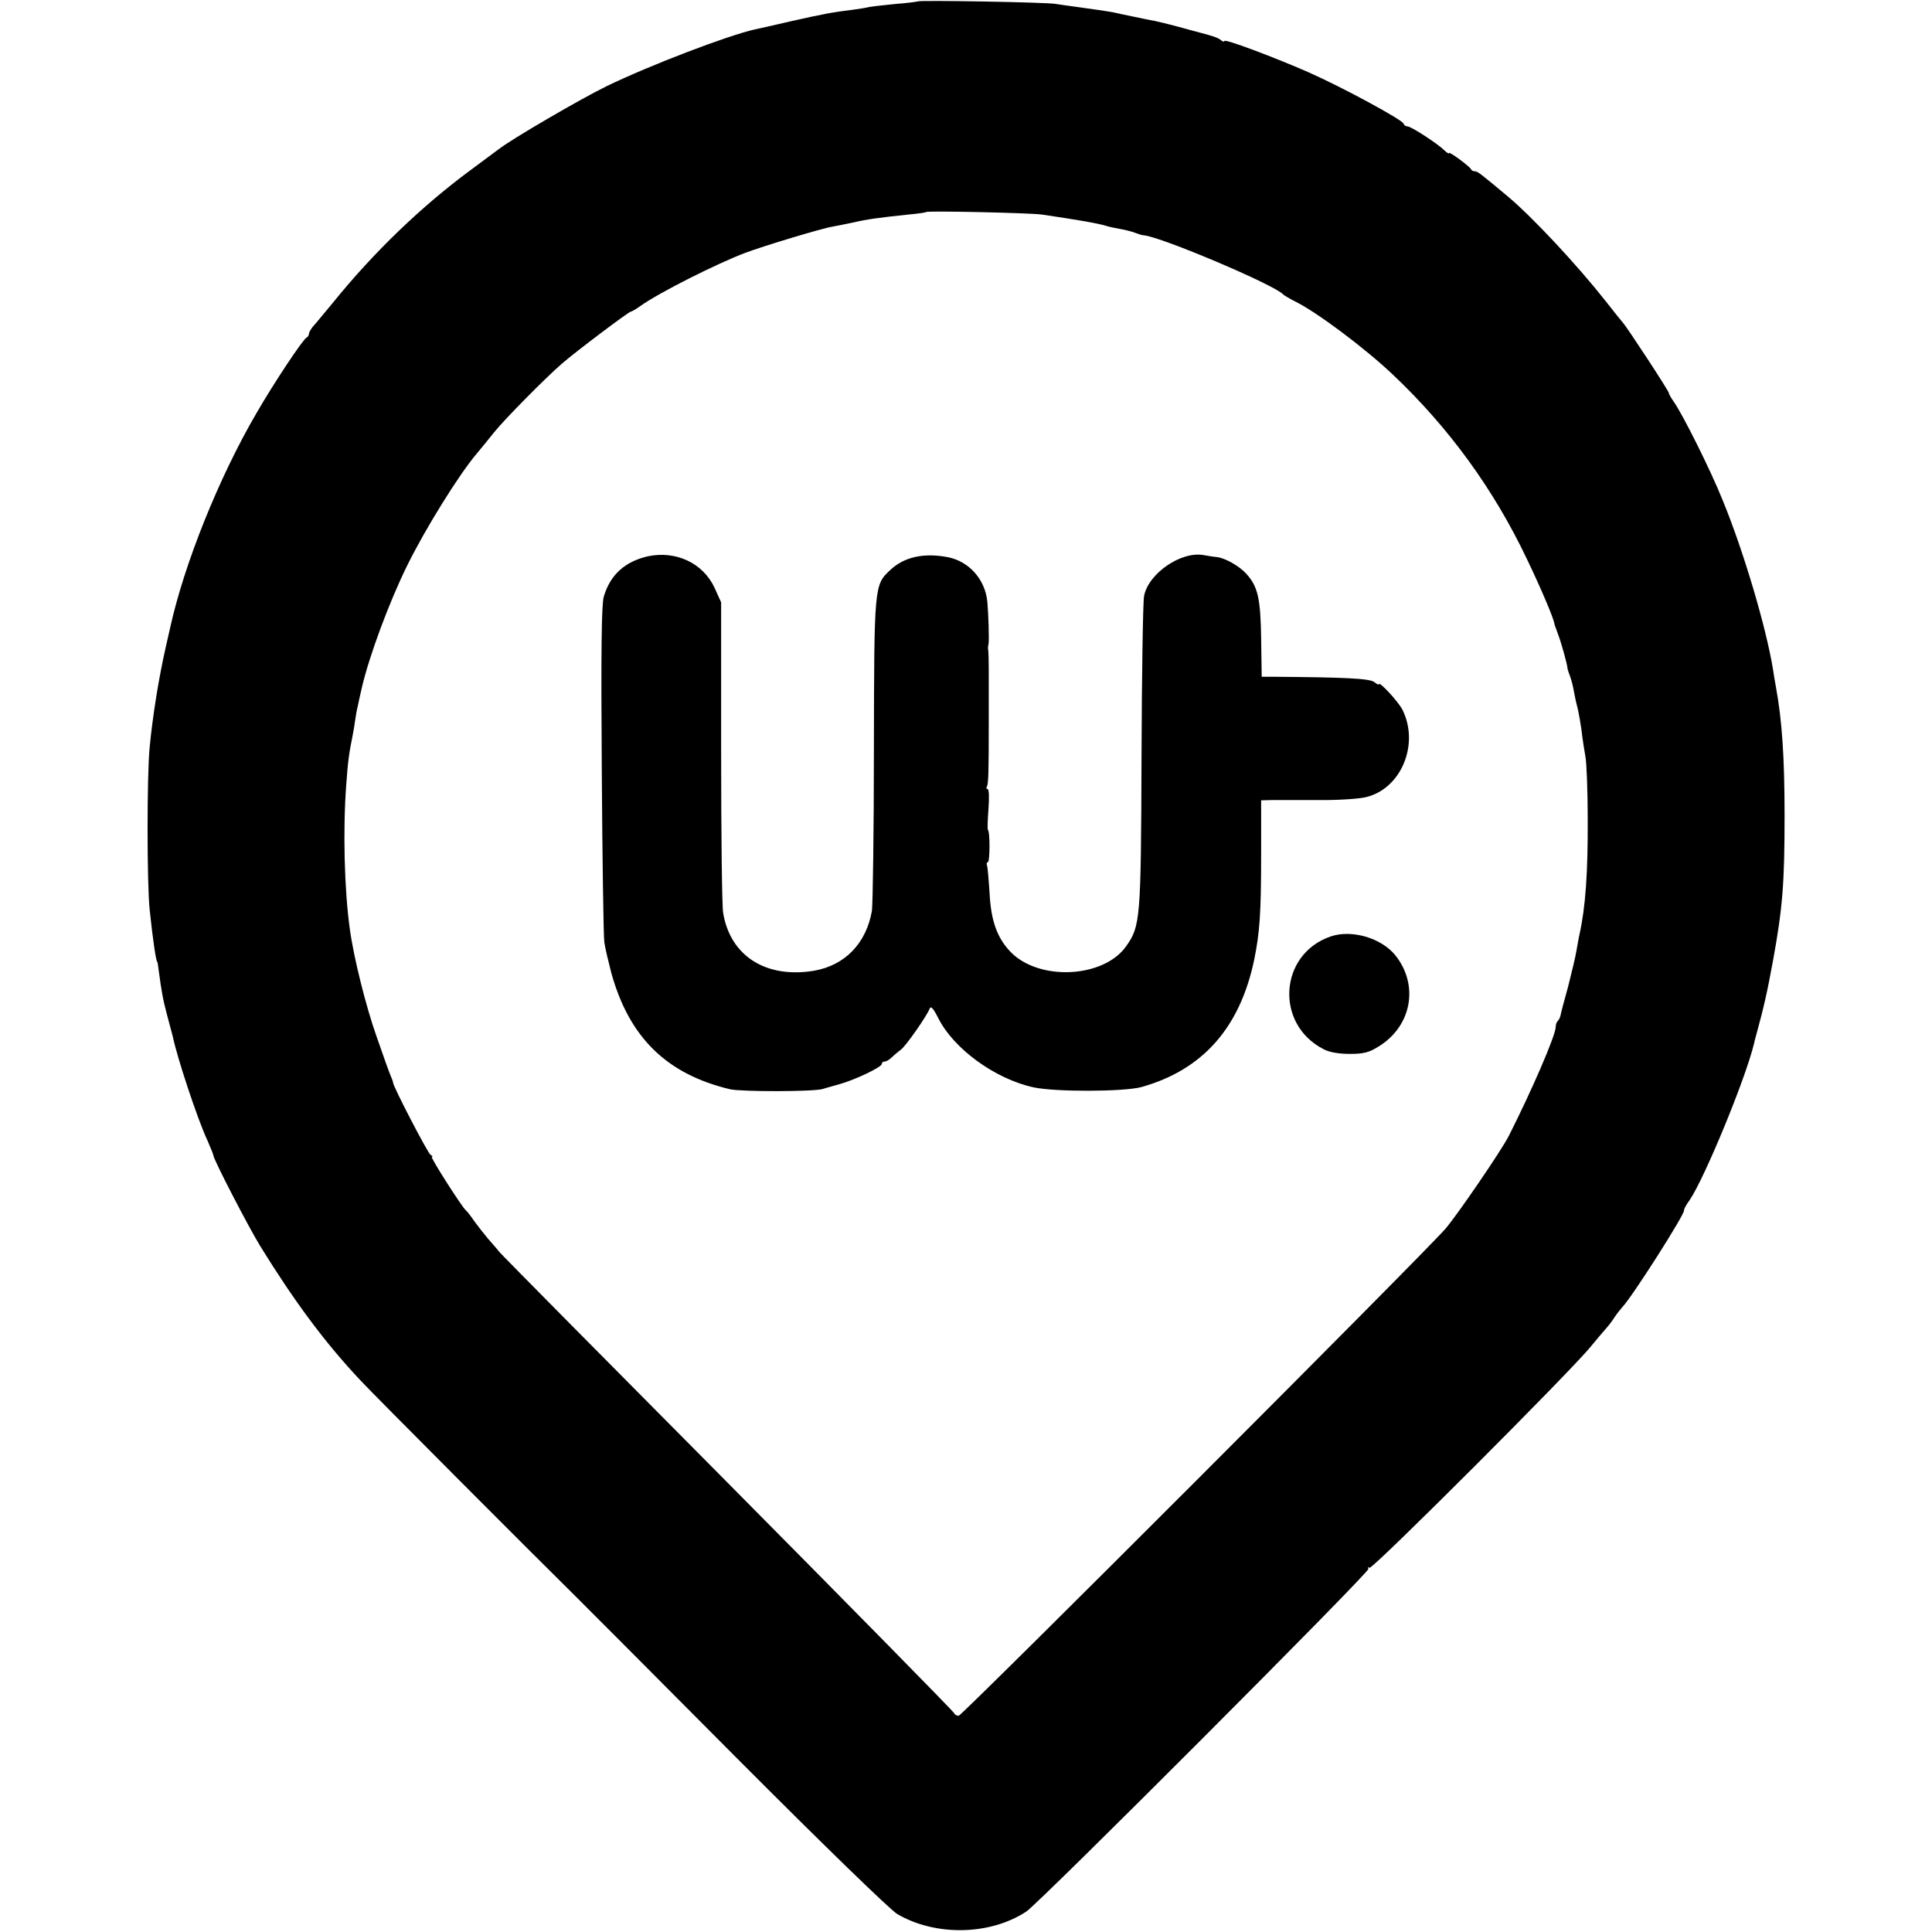
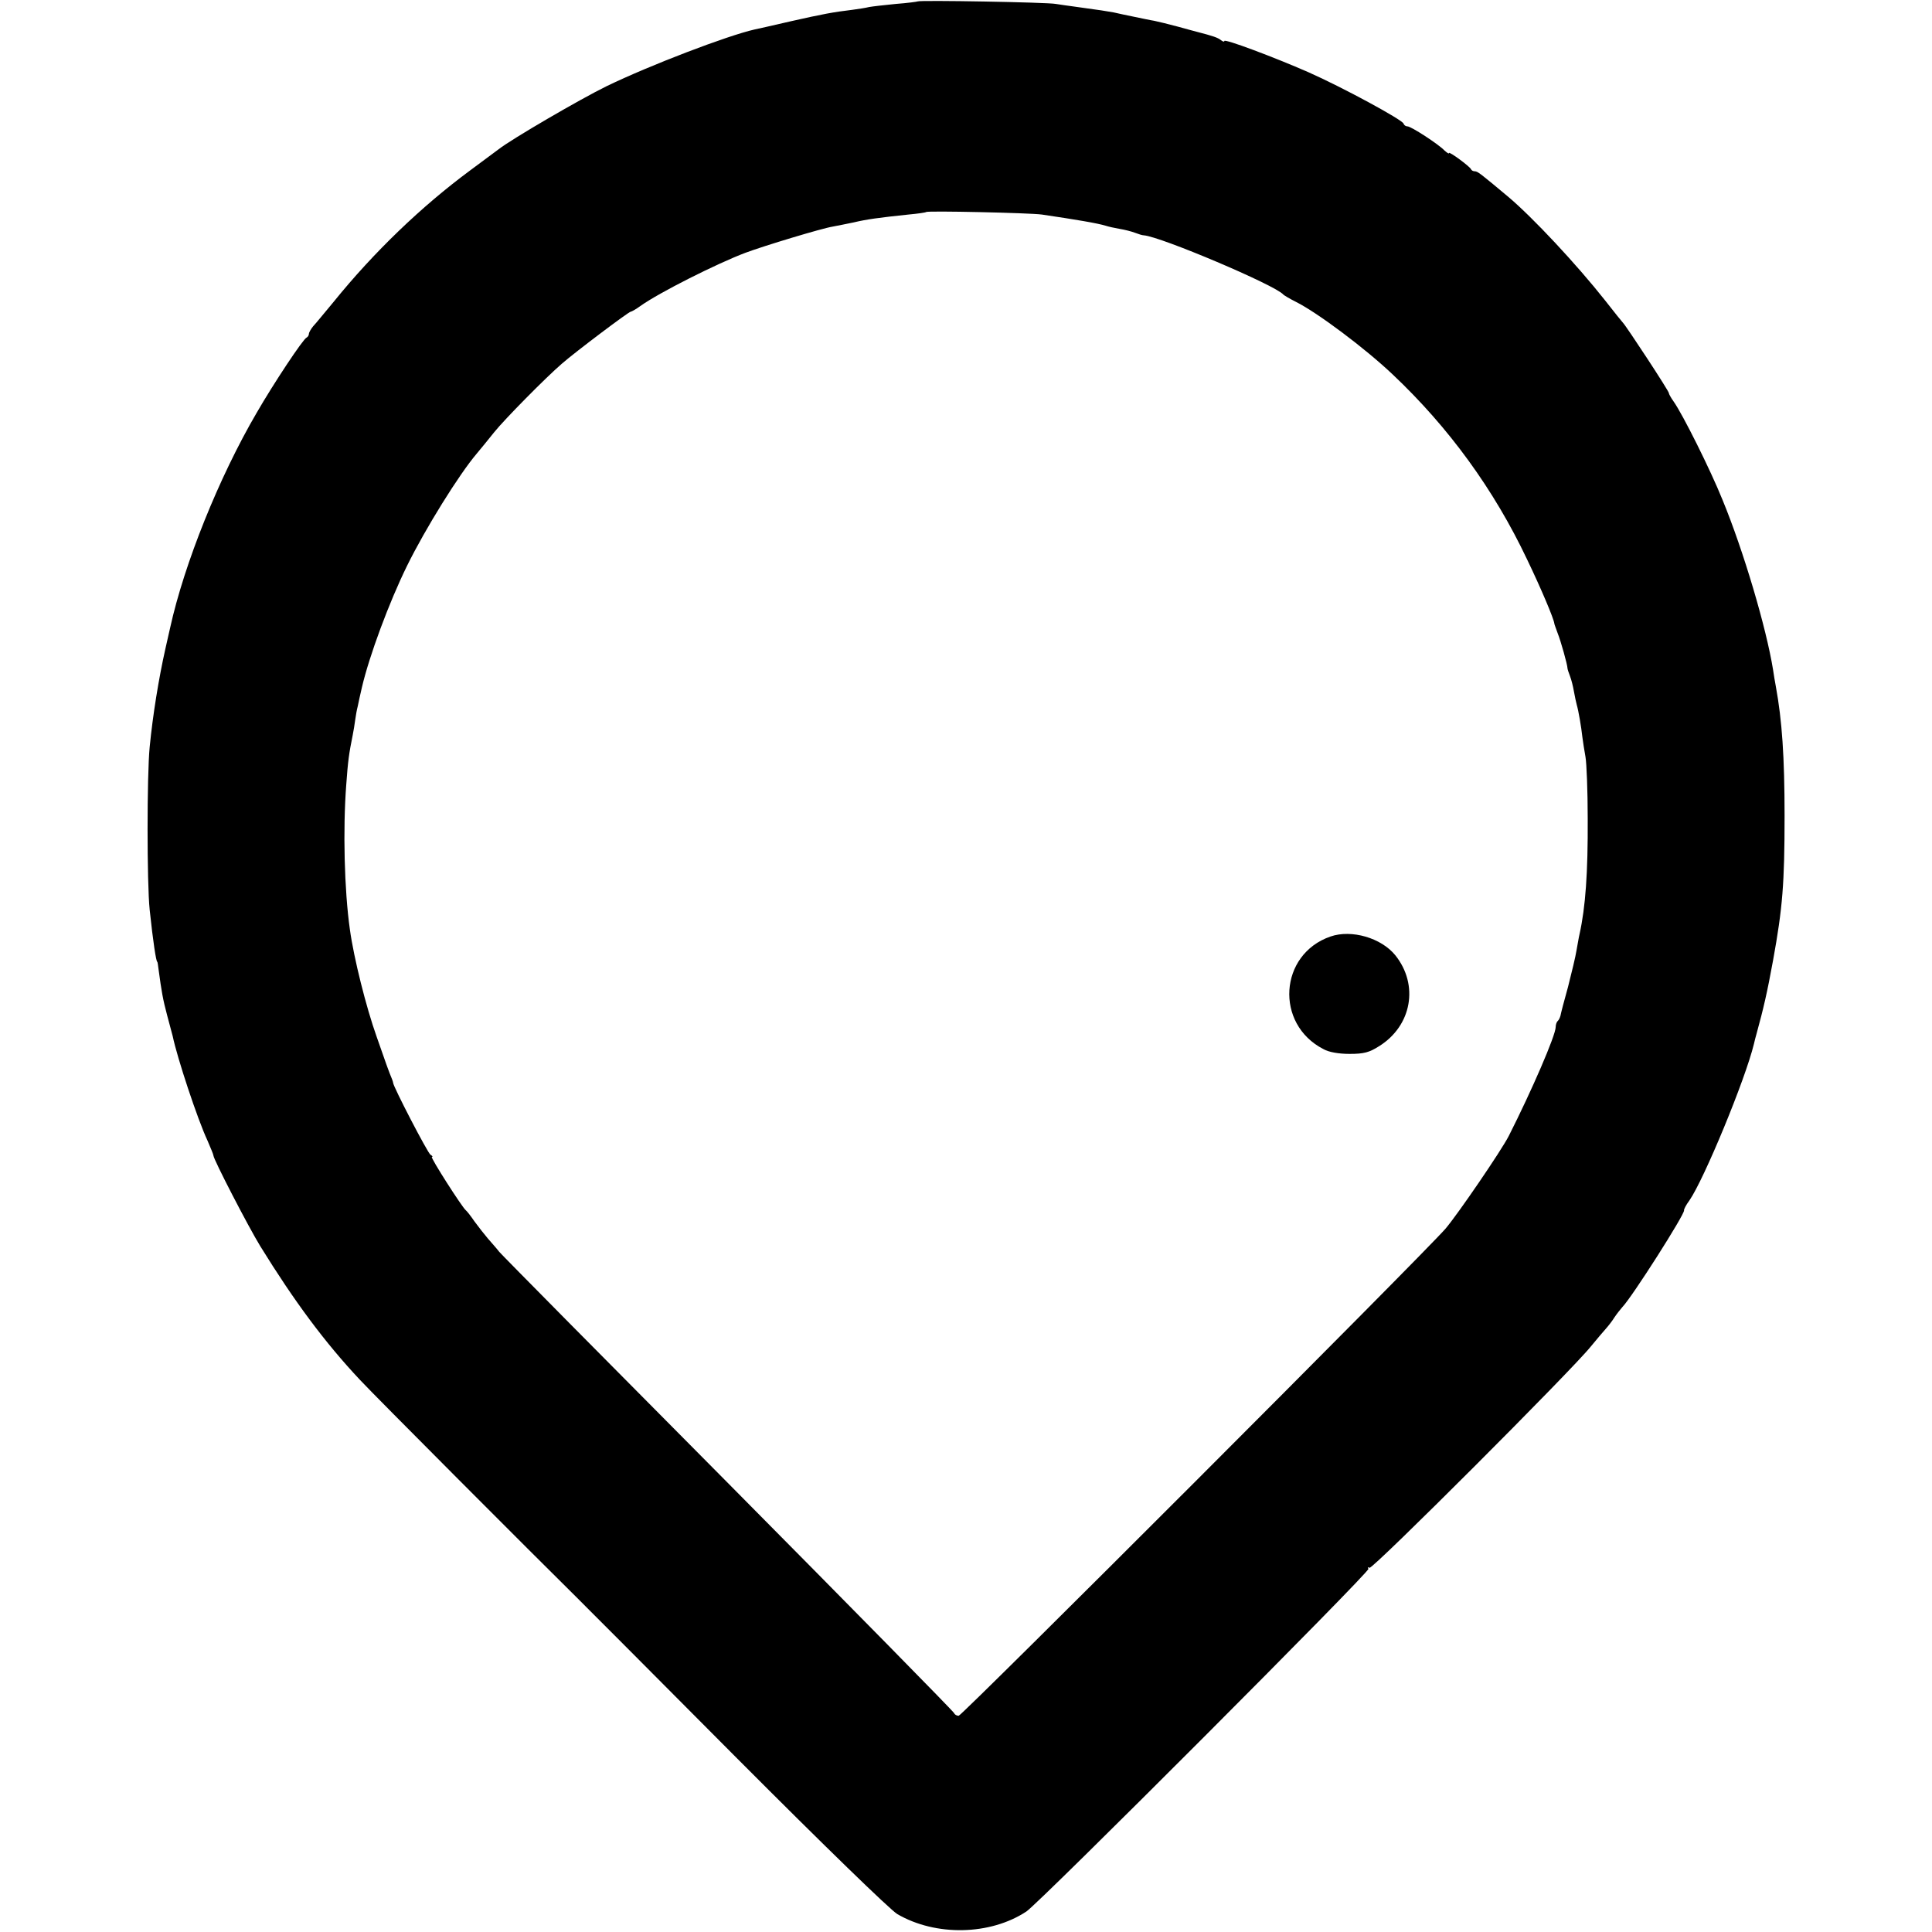
<svg xmlns="http://www.w3.org/2000/svg" version="1.0" width="688pt" height="688pt" viewBox="0 0 688 688" preserveAspectRatio="xMidYMid meet">
  <g transform="translate(0,688) scale(0.1,-0.1)" fill="#000000" stroke="none">
-     <path d="M3268 6875 c-1 -1 -37 -6 -78 -9 -41 -4 -84 -9 -95 -11 -11 -3 -38 -7 -60 -10 -67 -8 -105 -15 -220 -41 -60 -14 -118 -27 -128 -29 -97 -22 -372 -127 -527 -202 -92 -45 -338 -188 -385 -225 -5 -4 -51 -38 -101 -75 -173 -128 -342 -290 -486 -468 -32 -38 -64 -78 -73 -87 -8 -10 -15 -22 -15 -27 0 -5 -4 -11 -8 -13 -12 -4 -118 -164 -178 -268 -134 -229 -258 -538 -308 -765 -4 -16 -11 -50 -17 -75 -24 -107 -45 -237 -56 -350 -10 -100 -10 -486 0 -580 12 -114 23 -185 27 -185 1 0 3 -13 5 -30 10 -74 15 -104 30 -160 9 -33 18 -67 20 -75 16 -77 88 -295 124 -372 11 -26 21 -49 21 -53 0 -13 124 -253 167 -323 121 -196 230 -343 355 -476 50 -54 630 -635 766 -769 29 -29 289 -289 577 -579 313 -314 543 -537 570 -554 137 -80 331 -76 460 9 49 33 1224 1210 1218 1220 -3 6 -2 7 4 4 10 -7 720 703 788 788 22 27 47 56 55 65 8 9 22 27 30 40 8 12 21 28 27 35 35 36 224 333 220 345 -1 3 7 19 19 35 52 75 199 430 230 558 2 9 6 25 9 35 25 91 38 147 59 262 34 187 41 274 41 515 0 209 -9 340 -31 460 -3 17 -8 44 -10 60 -24 149 -105 423 -180 605 -43 107 -142 305 -174 350 -10 14 -17 27 -17 30 2 5 -152 239 -163 250 -3 3 -32 39 -64 80 -102 129 -258 296 -346 370 -97 81 -108 90 -118 90 -6 0 -12 3 -14 8 -5 10 -78 64 -78 57 0 -4 -7 1 -16 9 -22 23 -119 86 -132 86 -6 0 -12 4 -14 10 -5 14 -217 129 -339 183 -121 53 -299 120 -299 111 0 -4 -6 -2 -12 3 -11 9 -29 15 -83 29 -5 1 -37 10 -70 19 -33 9 -71 18 -85 21 -14 2 -45 9 -70 14 -25 5 -58 12 -75 16 -29 5 -40 7 -135 20 -25 3 -56 8 -70 10 -29 6 -486 14 -492 9z m442 -759 c122 -18 199 -31 228 -40 9 -3 31 -8 49 -11 18 -3 42 -9 55 -14 13 -5 26 -9 31 -9 59 -4 470 -178 497 -211 3 -3 23 -15 45 -26 76 -38 246 -165 345 -259 199 -188 360 -409 478 -658 51 -106 95 -211 97 -228 0 -3 6 -18 12 -35 11 -27 35 -113 35 -125 0 -3 4 -15 9 -28 5 -13 11 -37 14 -55 3 -18 8 -39 10 -47 6 -20 16 -78 20 -115 2 -16 7 -48 11 -70 4 -22 8 -121 8 -220 1 -193 -8 -316 -29 -411 -3 -12 -7 -38 -11 -59 -3 -20 -17 -78 -30 -129 -14 -50 -26 -96 -27 -103 -2 -7 -6 -16 -10 -19 -4 -4 -7 -13 -7 -21 0 -30 -86 -228 -167 -388 -27 -53 -181 -278 -225 -330 -74 -86 -1722 -1735 -1734 -1735 -7 0 -14 4 -16 9 -1 5 -362 372 -801 815 -439 442 -808 815 -819 828 -10 13 -29 34 -41 48 -12 14 -33 41 -47 60 -13 19 -27 37 -31 40 -13 10 -128 190 -121 190 4 0 2 4 -5 8 -10 6 -133 243 -133 256 0 3 -5 17 -12 33 -6 15 -12 33 -14 38 -2 6 -17 48 -33 94 -37 104 -81 279 -95 381 -20 141 -25 357 -13 515 6 85 10 113 23 177 3 15 7 39 9 55 2 15 6 37 9 48 2 11 9 42 15 68 26 111 96 301 161 433 65 132 185 325 248 399 15 18 43 52 62 76 37 46 183 194 241 244 48 42 238 185 245 185 3 0 19 9 34 20 67 48 274 152 375 190 67 25 272 87 310 93 17 3 50 10 75 15 46 11 90 17 195 28 33 3 61 7 63 9 5 5 369 -3 412 -9z" />
-     <path d="M2307 4899 c-82 -19 -134 -66 -157 -144 -8 -29 -10 -196 -7 -615 2 -316 6 -593 9 -615 3 -22 15 -71 25 -110 64 -230 197 -360 423 -414 41 -9 295 -9 330 1 8 3 35 10 59 17 57 16 151 61 151 72 0 5 5 9 11 9 6 0 17 7 25 15 8 8 23 20 32 27 18 13 92 119 103 147 4 10 14 -2 30 -34 54 -109 202 -217 339 -247 78 -17 323 -16 385 1 217 61 350 210 401 452 20 98 25 165 25 377 l0 192 42 1 c23 0 96 0 162 0 66 -1 142 4 168 10 126 29 193 188 131 312 -15 29 -84 104 -84 90 0 -3 -7 1 -16 8 -16 13 -104 17 -355 19 l-46 0 -2 136 c-2 144 -12 187 -54 232 -25 27 -73 54 -102 58 -11 1 -32 4 -47 7 -81 16 -199 -65 -214 -146 -4 -23 -8 -283 -9 -577 -2 -575 -4 -598 -55 -670 -81 -114 -312 -124 -412 -19 -47 49 -69 110 -74 207 -3 48 -7 93 -9 100 -3 6 -1 12 3 12 7 0 8 108 0 115 -2 2 -1 35 2 74 3 39 2 71 -3 71 -4 0 -6 4 -3 8 6 10 7 49 7 232 0 74 0 160 0 190 0 30 -1 60 -2 65 -1 6 -1 14 1 20 3 15 0 106 -4 152 -8 80 -65 144 -141 159 -86 16 -155 1 -205 -46 -57 -53 -57 -56 -58 -638 0 -293 -4 -552 -7 -575 -20 -116 -96 -195 -207 -214 -171 -28 -298 53 -323 207 -4 24 -7 283 -7 575 l0 530 -24 53 c-41 87 -137 132 -237 111z" />
+     <path d="M3268 6875 c-1 -1 -37 -6 -78 -9 -41 -4 -84 -9 -95 -11 -11 -3 -38 -7 -60 -10 -67 -8 -105 -15 -220 -41 -60 -14 -118 -27 -128 -29 -97 -22 -372 -127 -527 -202 -92 -45 -338 -188 -385 -225 -5 -4 -51 -38 -101 -75 -173 -128 -342 -290 -486 -468 -32 -38 -64 -78 -73 -87 -8 -10 -15 -22 -15 -27 0 -5 -4 -11 -8 -13 -12 -4 -118 -164 -178 -268 -134 -229 -258 -538 -308 -765 -4 -16 -11 -50 -17 -75 -24 -107 -45 -237 -56 -350 -10 -100 -10 -486 0 -580 12 -114 23 -185 27 -185 1 0 3 -13 5 -30 10 -74 15 -104 30 -160 9 -33 18 -67 20 -75 16 -77 88 -295 124 -372 11 -26 21 -49 21 -53 0 -13 124 -253 167 -323 121 -196 230 -343 355 -476 50 -54 630 -635 766 -769 29 -29 289 -289 577 -579 313 -314 543 -537 570 -554 137 -80 331 -76 460 9 49 33 1224 1210 1218 1220 -3 6 -2 7 4 4 10 -7 720 703 788 788 22 27 47 56 55 65 8 9 22 27 30 40 8 12 21 28 27 35 35 36 224 333 220 345 -1 3 7 19 19 35 52 75 199 430 230 558 2 9 6 25 9 35 25 91 38 147 59 262 34 187 41 274 41 515 0 209 -9 340 -31 460 -3 17 -8 44 -10 60 -24 149 -105 423 -180 605 -43 107 -142 305 -174 350 -10 14 -17 27 -17 30 2 5 -152 239 -163 250 -3 3 -32 39 -64 80 -102 129 -258 296 -346 370 -97 81 -108 90 -118 90 -6 0 -12 3 -14 8 -5 10 -78 64 -78 57 0 -4 -7 1 -16 9 -22 23 -119 86 -132 86 -6 0 -12 4 -14 10 -5 14 -217 129 -339 183 -121 53 -299 120 -299 111 0 -4 -6 -2 -12 3 -11 9 -29 15 -83 29 -5 1 -37 10 -70 19 -33 9 -71 18 -85 21 -14 2 -45 9 -70 14 -25 5 -58 12 -75 16 -29 5 -40 7 -135 20 -25 3 -56 8 -70 10 -29 6 -486 14 -492 9z m442 -759 c122 -18 199 -31 228 -40 9 -3 31 -8 49 -11 18 -3 42 -9 55 -14 13 -5 26 -9 31 -9 59 -4 470 -178 497 -211 3 -3 23 -15 45 -26 76 -38 246 -165 345 -259 199 -188 360 -409 478 -658 51 -106 95 -211 97 -228 0 -3 6 -18 12 -35 11 -27 35 -113 35 -125 0 -3 4 -15 9 -28 5 -13 11 -37 14 -55 3 -18 8 -39 10 -47 6 -20 16 -78 20 -115 2 -16 7 -48 11 -70 4 -22 8 -121 8 -220 1 -193 -8 -316 -29 -411 -3 -12 -7 -38 -11 -59 -3 -20 -17 -78 -30 -129 -14 -50 -26 -96 -27 -103 -2 -7 -6 -16 -10 -19 -4 -4 -7 -13 -7 -21 0 -30 -86 -228 -167 -388 -27 -53 -181 -278 -225 -330 -74 -86 -1722 -1735 -1734 -1735 -7 0 -14 4 -16 9 -1 5 -362 372 -801 815 -439 442 -808 815 -819 828 -10 13 -29 34 -41 48 -12 14 -33 41 -47 60 -13 19 -27 37 -31 40 -13 10 -128 190 -121 190 4 0 2 4 -5 8 -10 6 -133 243 -133 256 0 3 -5 17 -12 33 -6 15 -12 33 -14 38 -2 6 -17 48 -33 94 -37 104 -81 279 -95 381 -20 141 -25 357 -13 515 6 85 10 113 23 177 3 15 7 39 9 55 2 15 6 37 9 48 2 11 9 42 15 68 26 111 96 301 161 433 65 132 185 325 248 399 15 18 43 52 62 76 37 46 183 194 241 244 48 42 238 185 245 185 3 0 19 9 34 20 67 48 274 152 375 190 67 25 272 87 310 93 17 3 50 10 75 15 46 11 90 17 195 28 33 3 61 7 63 9 5 5 369 -3 412 -9" />
    <path d="M4738 3545 c-183 -63 -199 -312 -25 -401 19 -11 55 -17 93 -17 51 0 70 5 106 28 116 73 141 218 57 323 -50 62 -156 93 -231 67z" />
  </g>
</svg>